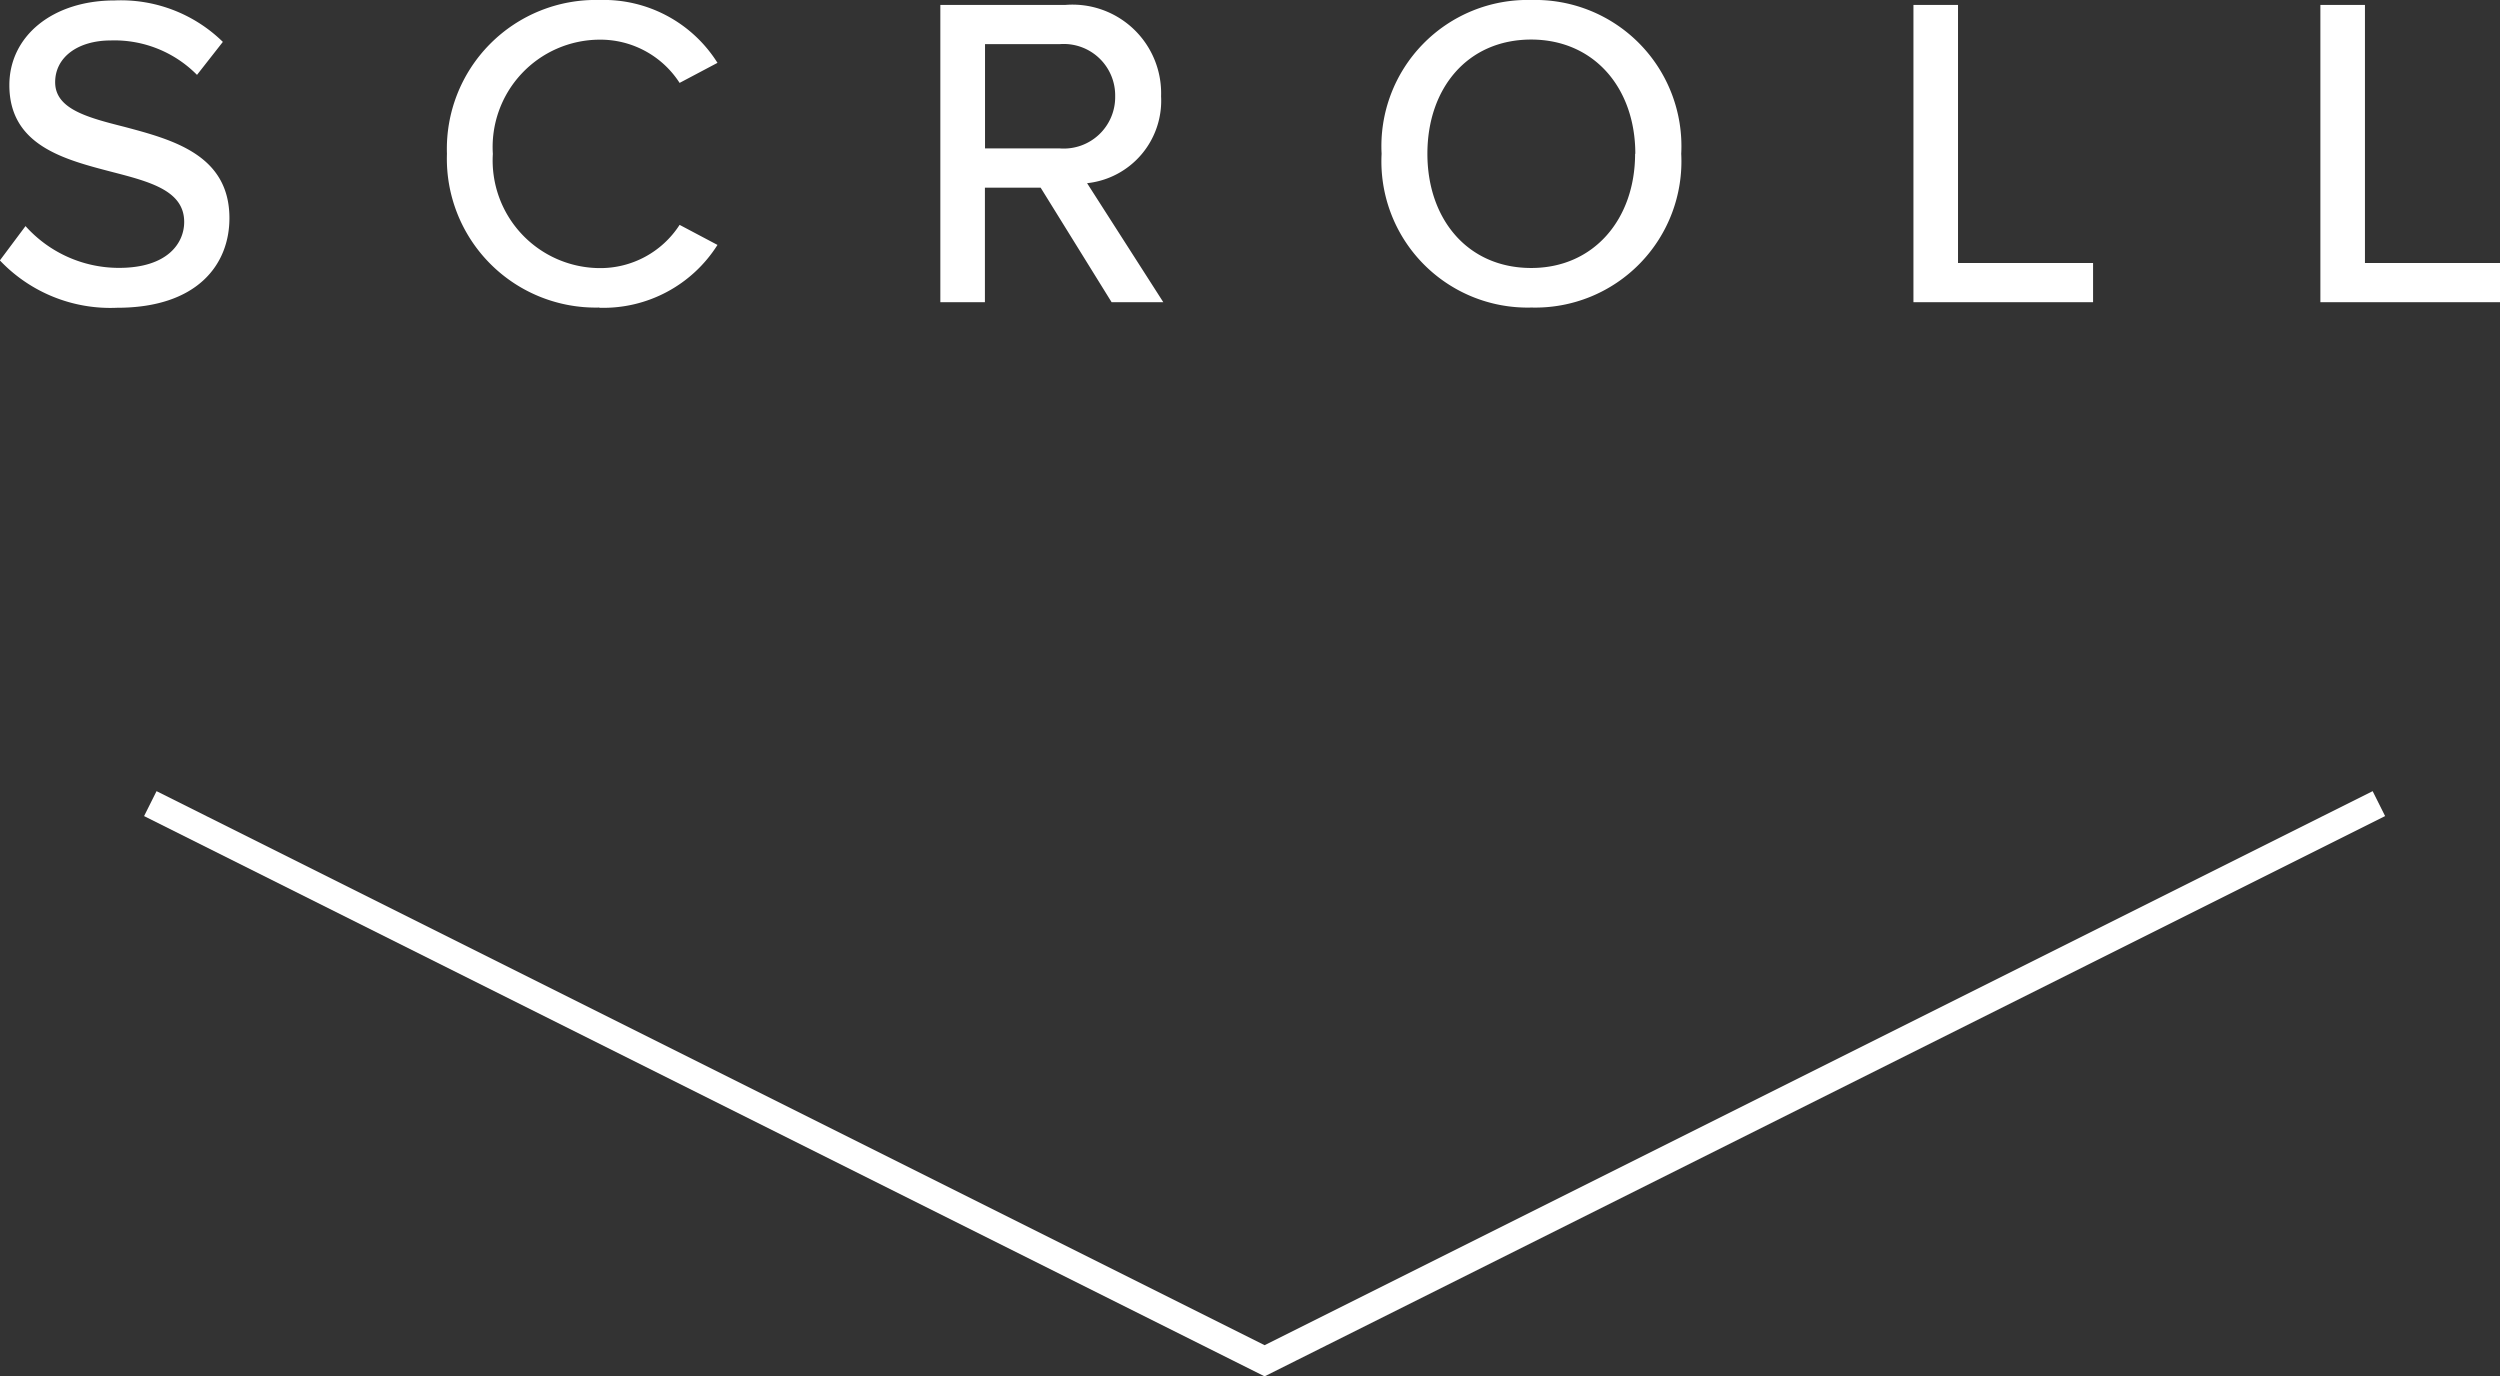
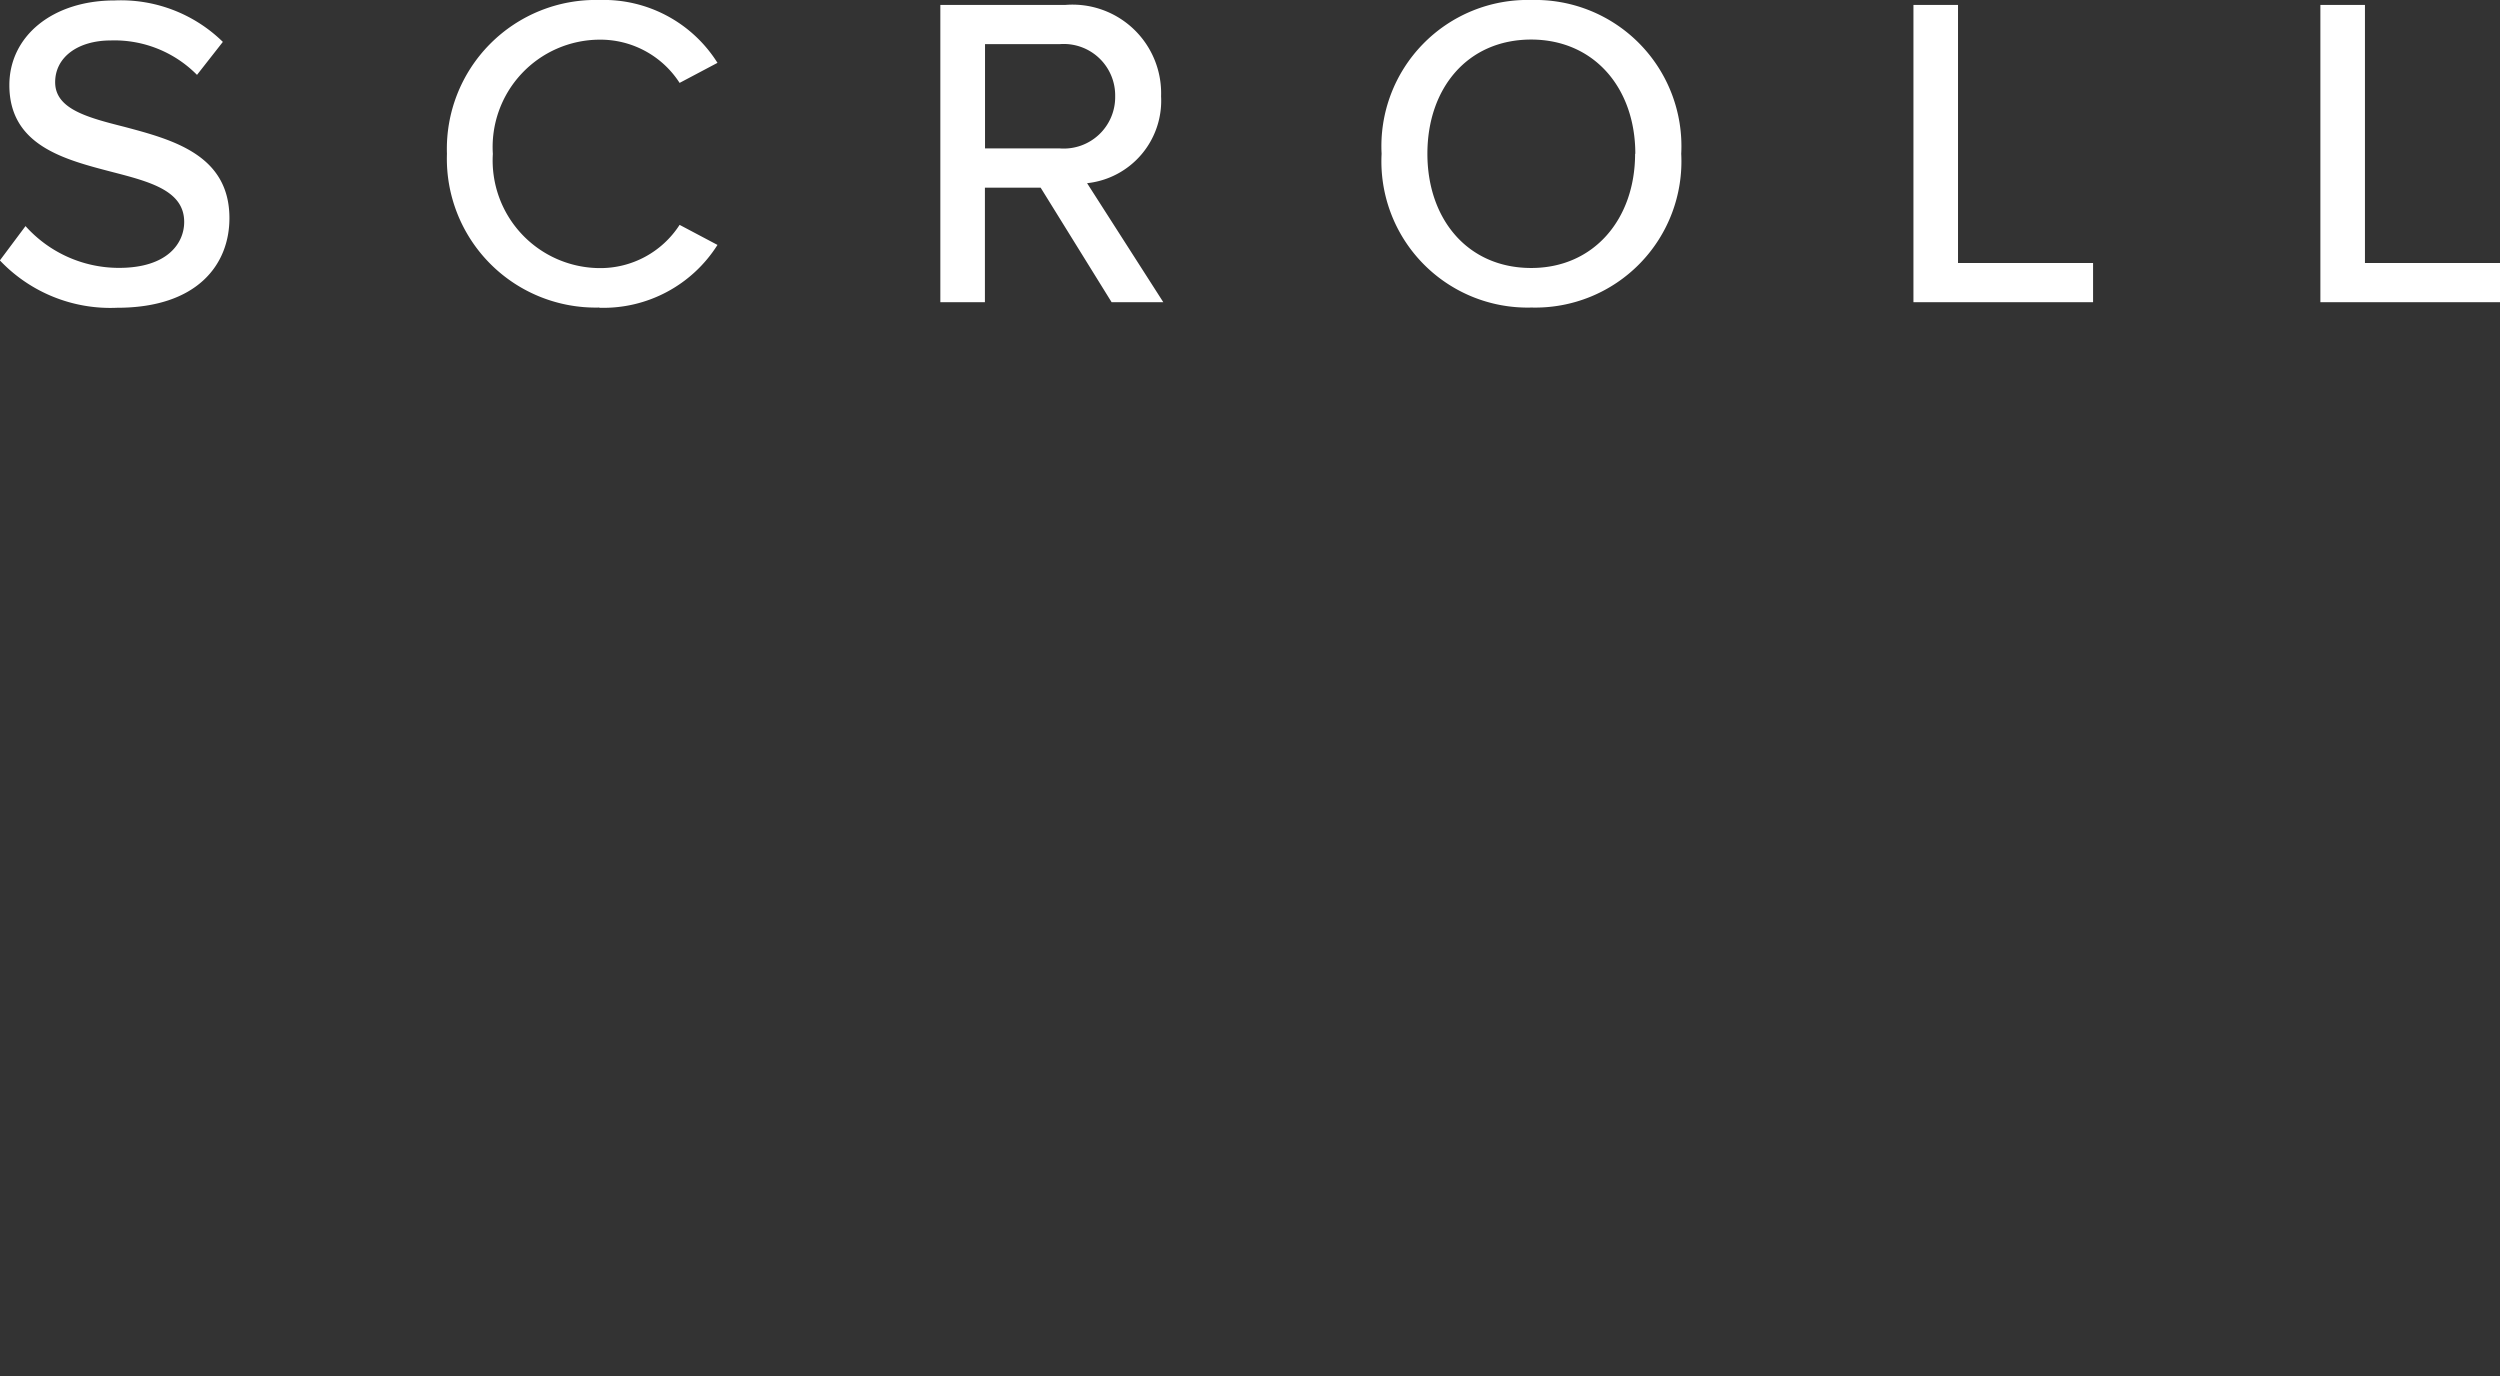
<svg xmlns="http://www.w3.org/2000/svg" width="89.744" height="49.407" viewBox="0 0 89.744 49.407">
  <rect x="0" y="0" width="89.744" height="49.407" fill="#333333" stroke="none" />
  <g id="Group_6745" data-name="Group 6745" transform="translate(-915.104 -851.152)">
    <path id="Path_1428" data-name="Path 1428" d="M-44.9-1.5a5.461,5.461,0,0,0,4.208,1.7c2.88,0,4.032-1.552,4.032-3.216,0-2.272-2.032-2.816-3.776-3.28-1.328-.336-2.48-.64-2.48-1.6,0-.9.816-1.5,2-1.5A4.163,4.163,0,0,1-37.824-8.16l.928-1.184a5.232,5.232,0,0,0-3.888-1.488c-2.224,0-3.776,1.28-3.776,3.04,0,2.176,1.984,2.672,3.7,3.12,1.36.352,2.576.672,2.576,1.792,0,.768-.608,1.648-2.336,1.648a4.5,4.5,0,0,1-3.36-1.5Zm21.52,1.7a4.846,4.846,0,0,0,4.24-2.256l-1.36-.72a3.383,3.383,0,0,1-2.88,1.552,3.863,3.863,0,0,1-3.824-4.1,3.854,3.854,0,0,1,3.824-4.1A3.383,3.383,0,0,1-20.5-7.872l1.36-.72a4.826,4.826,0,0,0-4.24-2.256,5.344,5.344,0,0,0-5.472,5.52A5.344,5.344,0,0,0-23.376.192ZM-4.992,0h1.856L-5.872-4.272a2.977,2.977,0,0,0,2.656-3.12,3.181,3.181,0,0,0-3.424-3.28h-4.5V0h1.6V-4.112h2Zm.128-7.392A1.846,1.846,0,0,1-6.848-5.52H-9.536V-9.264h2.688A1.846,1.846,0,0,1-4.864-7.392ZM4.7-5.328A5.248,5.248,0,0,0,10.08.192a5.248,5.248,0,0,0,5.376-5.52,5.248,5.248,0,0,0-5.376-5.52A5.248,5.248,0,0,0,4.7-5.328Zm9.1,0c0,2.336-1.472,4.1-3.728,4.1-2.288,0-3.728-1.76-3.728-4.1,0-2.352,1.44-4.1,3.728-4.1C12.336-9.424,13.808-7.68,13.808-5.328ZM23.792,0H30.24V-1.408H25.392v-9.264h-1.6ZM38.4,0h6.448V-1.408H40v-9.264H38.4Z" transform="translate(960 862)" fill="#fff" />
    <g id="Component_17_1" data-name="Component 17 – 1" transform="translate(920.5 880)">
-       <path id="Path_1391" data-name="Path 1391" d="M900,880l40,20,40-20" transform="translate(-900 -880)" fill="none" stroke="#fff" stroke-width="1" />
-     </g>
+       </g>
  </g>
</svg>